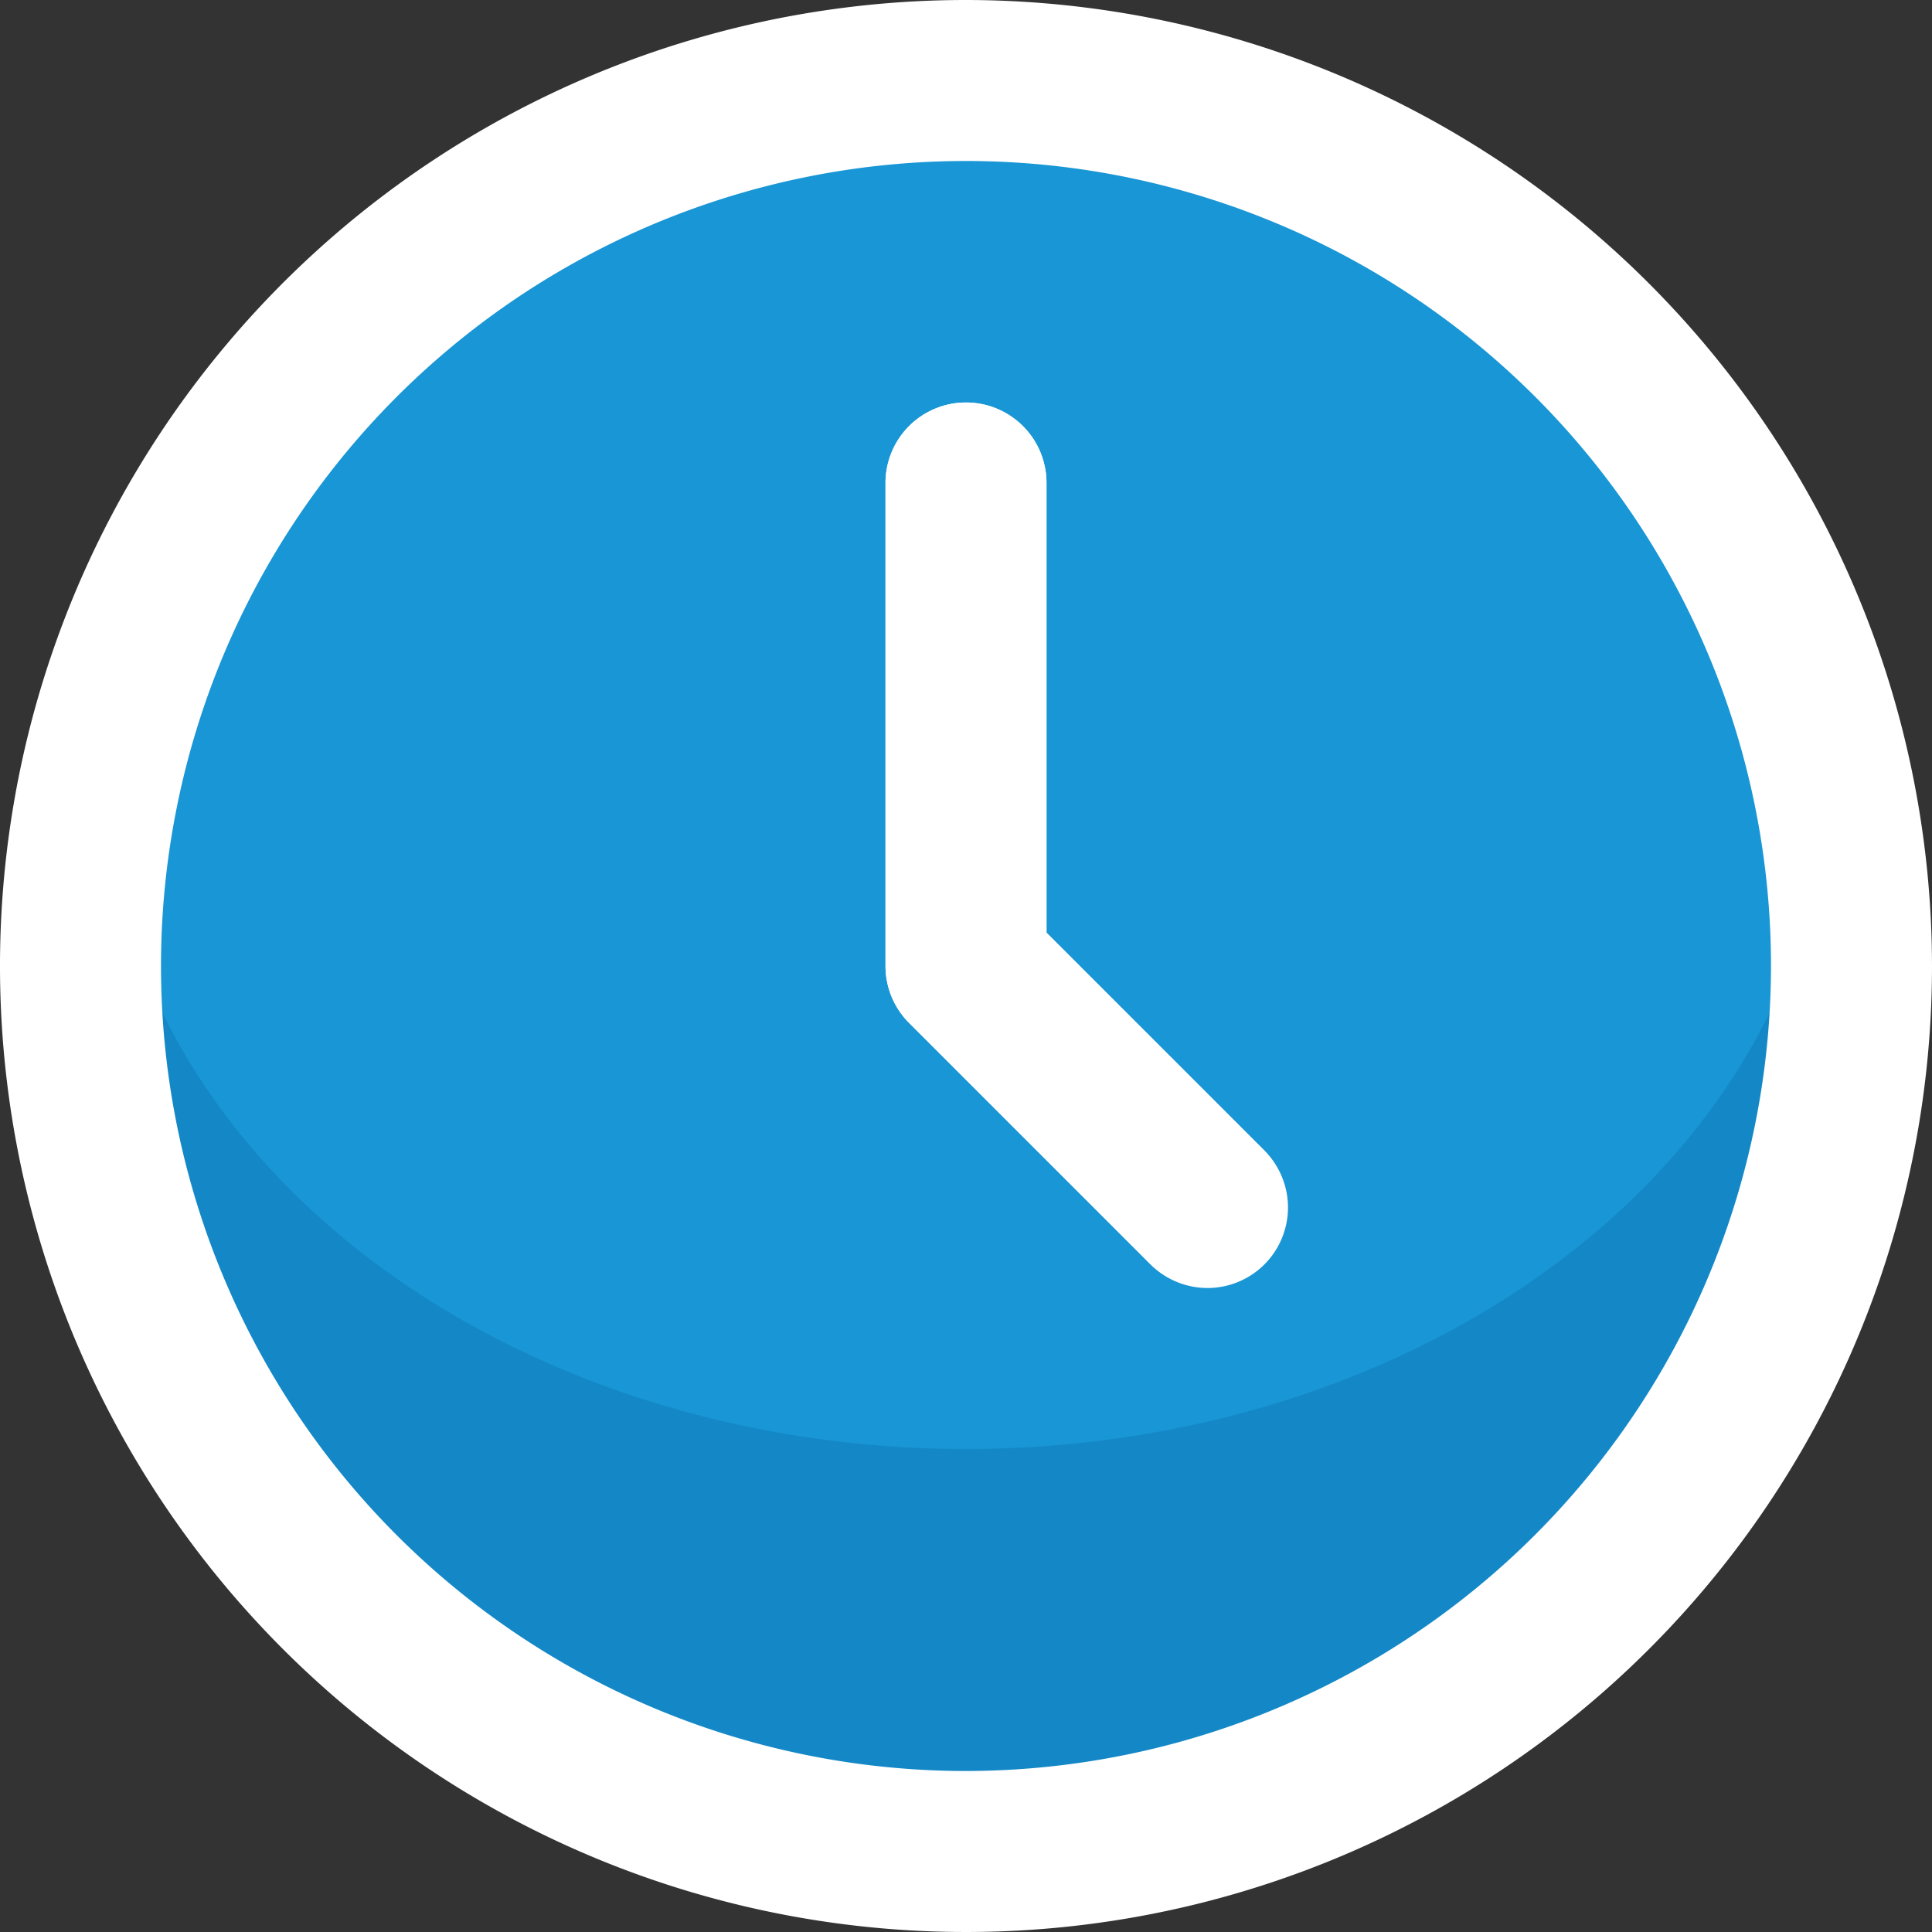
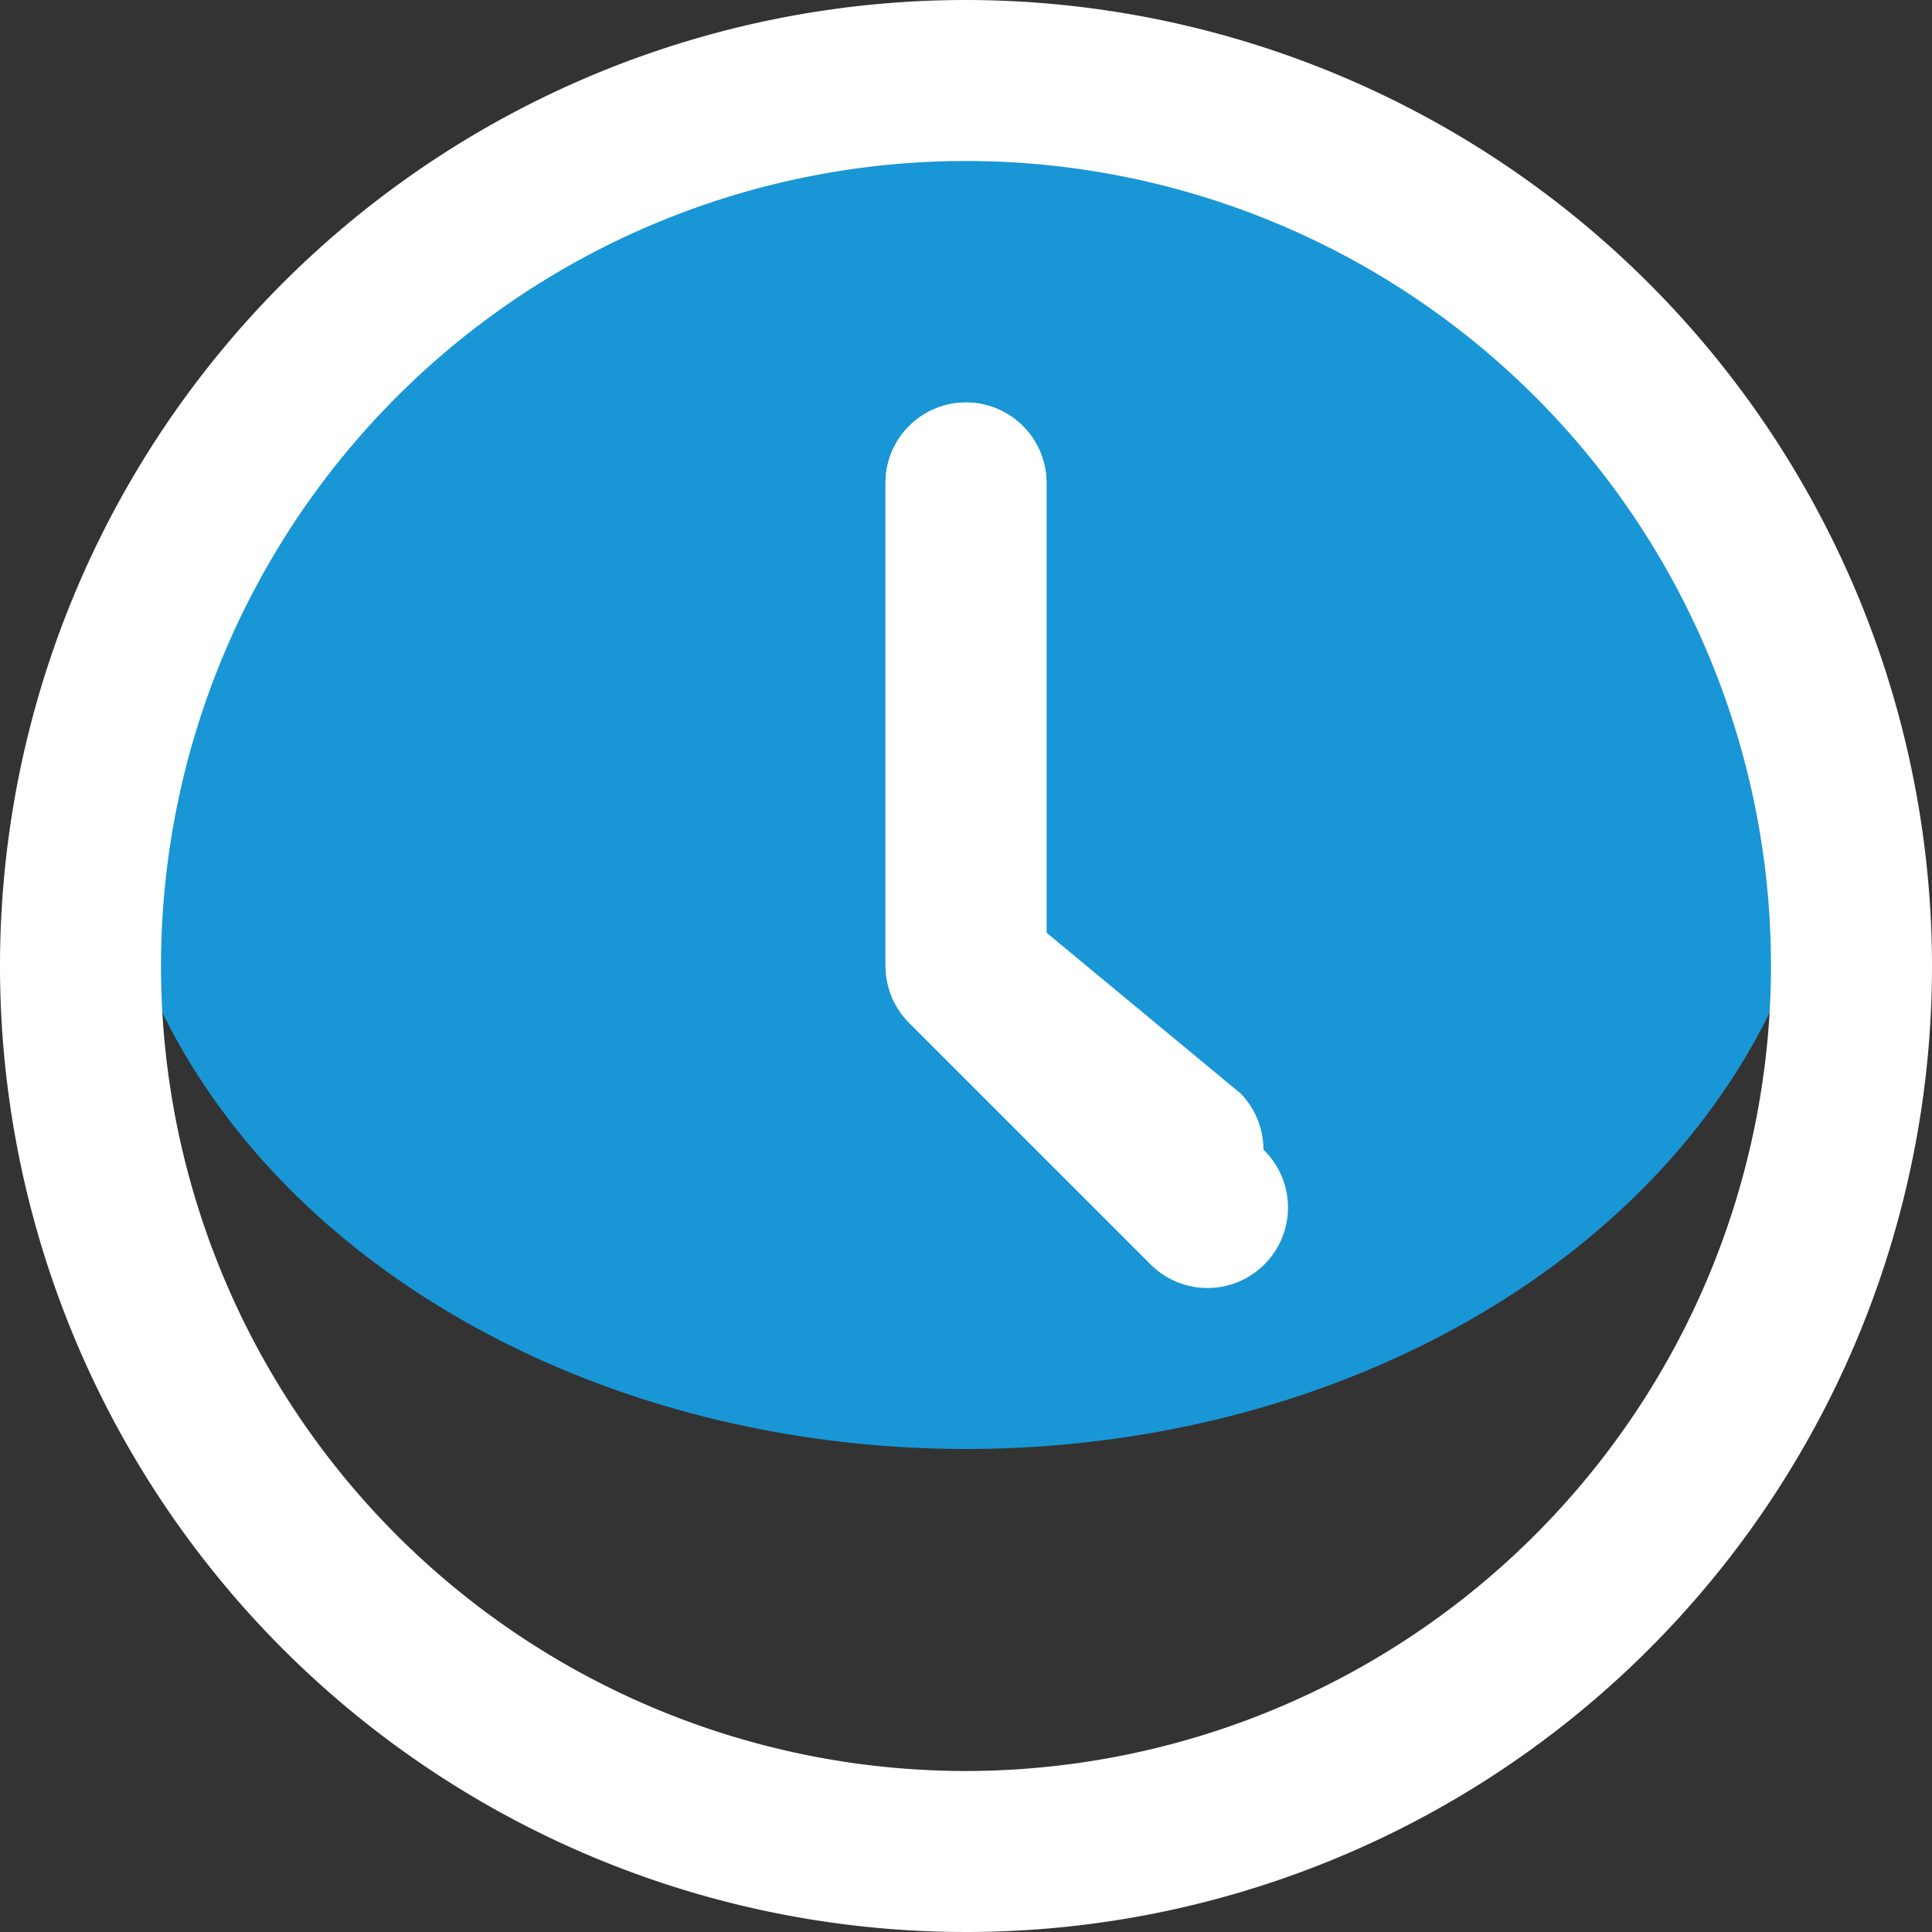
<svg xmlns="http://www.w3.org/2000/svg" viewBox="0 0 24 24">
  <rect x="0" y="0" width="24" height="24" fill="#333333" stroke="none" />
-   <path d="M23 12a11 11 0 0 1-22 0 10.827 10.827 0 0 1 .29-2.5 11 11 0 0 1 21.42 0A10.827 10.827 0 0 1 23 12Z" fill="#1488c7" class="fill-2eb1b7" />
  <ellipse cx="12" cy="9.5" rx="10.71" ry="8.5" fill="#1996d5" class="fill-5dc6d1" />
  <path d="M15 16a1 1 0 0 1-.707-.293l-3-3A1 1 0 0 1 11 12V6a1 1 0 0 1 2 0v5.586l2.707 2.707A1 1 0 0 1 15 16Z" fill="#ffffff" class="fill-cffeff" />
  <g data-name="Layer 4">
    <path d="M12 0a12 12 0 1 0 12 12A12.013 12.013 0 0 0 12 0Zm0 22a10 10 0 1 1 10-10 10.011 10.011 0 0 1-10 10Z" fill="#ffffff" class="fill-6c2e7c" />
-     <path d="M13 11.586V6a1 1 0 0 0-2 0v6a1 1 0 0 0 .293.707l3 3a1 1 0 0 0 1.414-1.414Z" fill="#ffffff" class="fill-6c2e7c" />
+     <path d="M13 11.586V6a1 1 0 0 0-2 0v6l3 3a1 1 0 0 0 1.414-1.414Z" fill="#ffffff" class="fill-6c2e7c" />
  </g>
</svg>